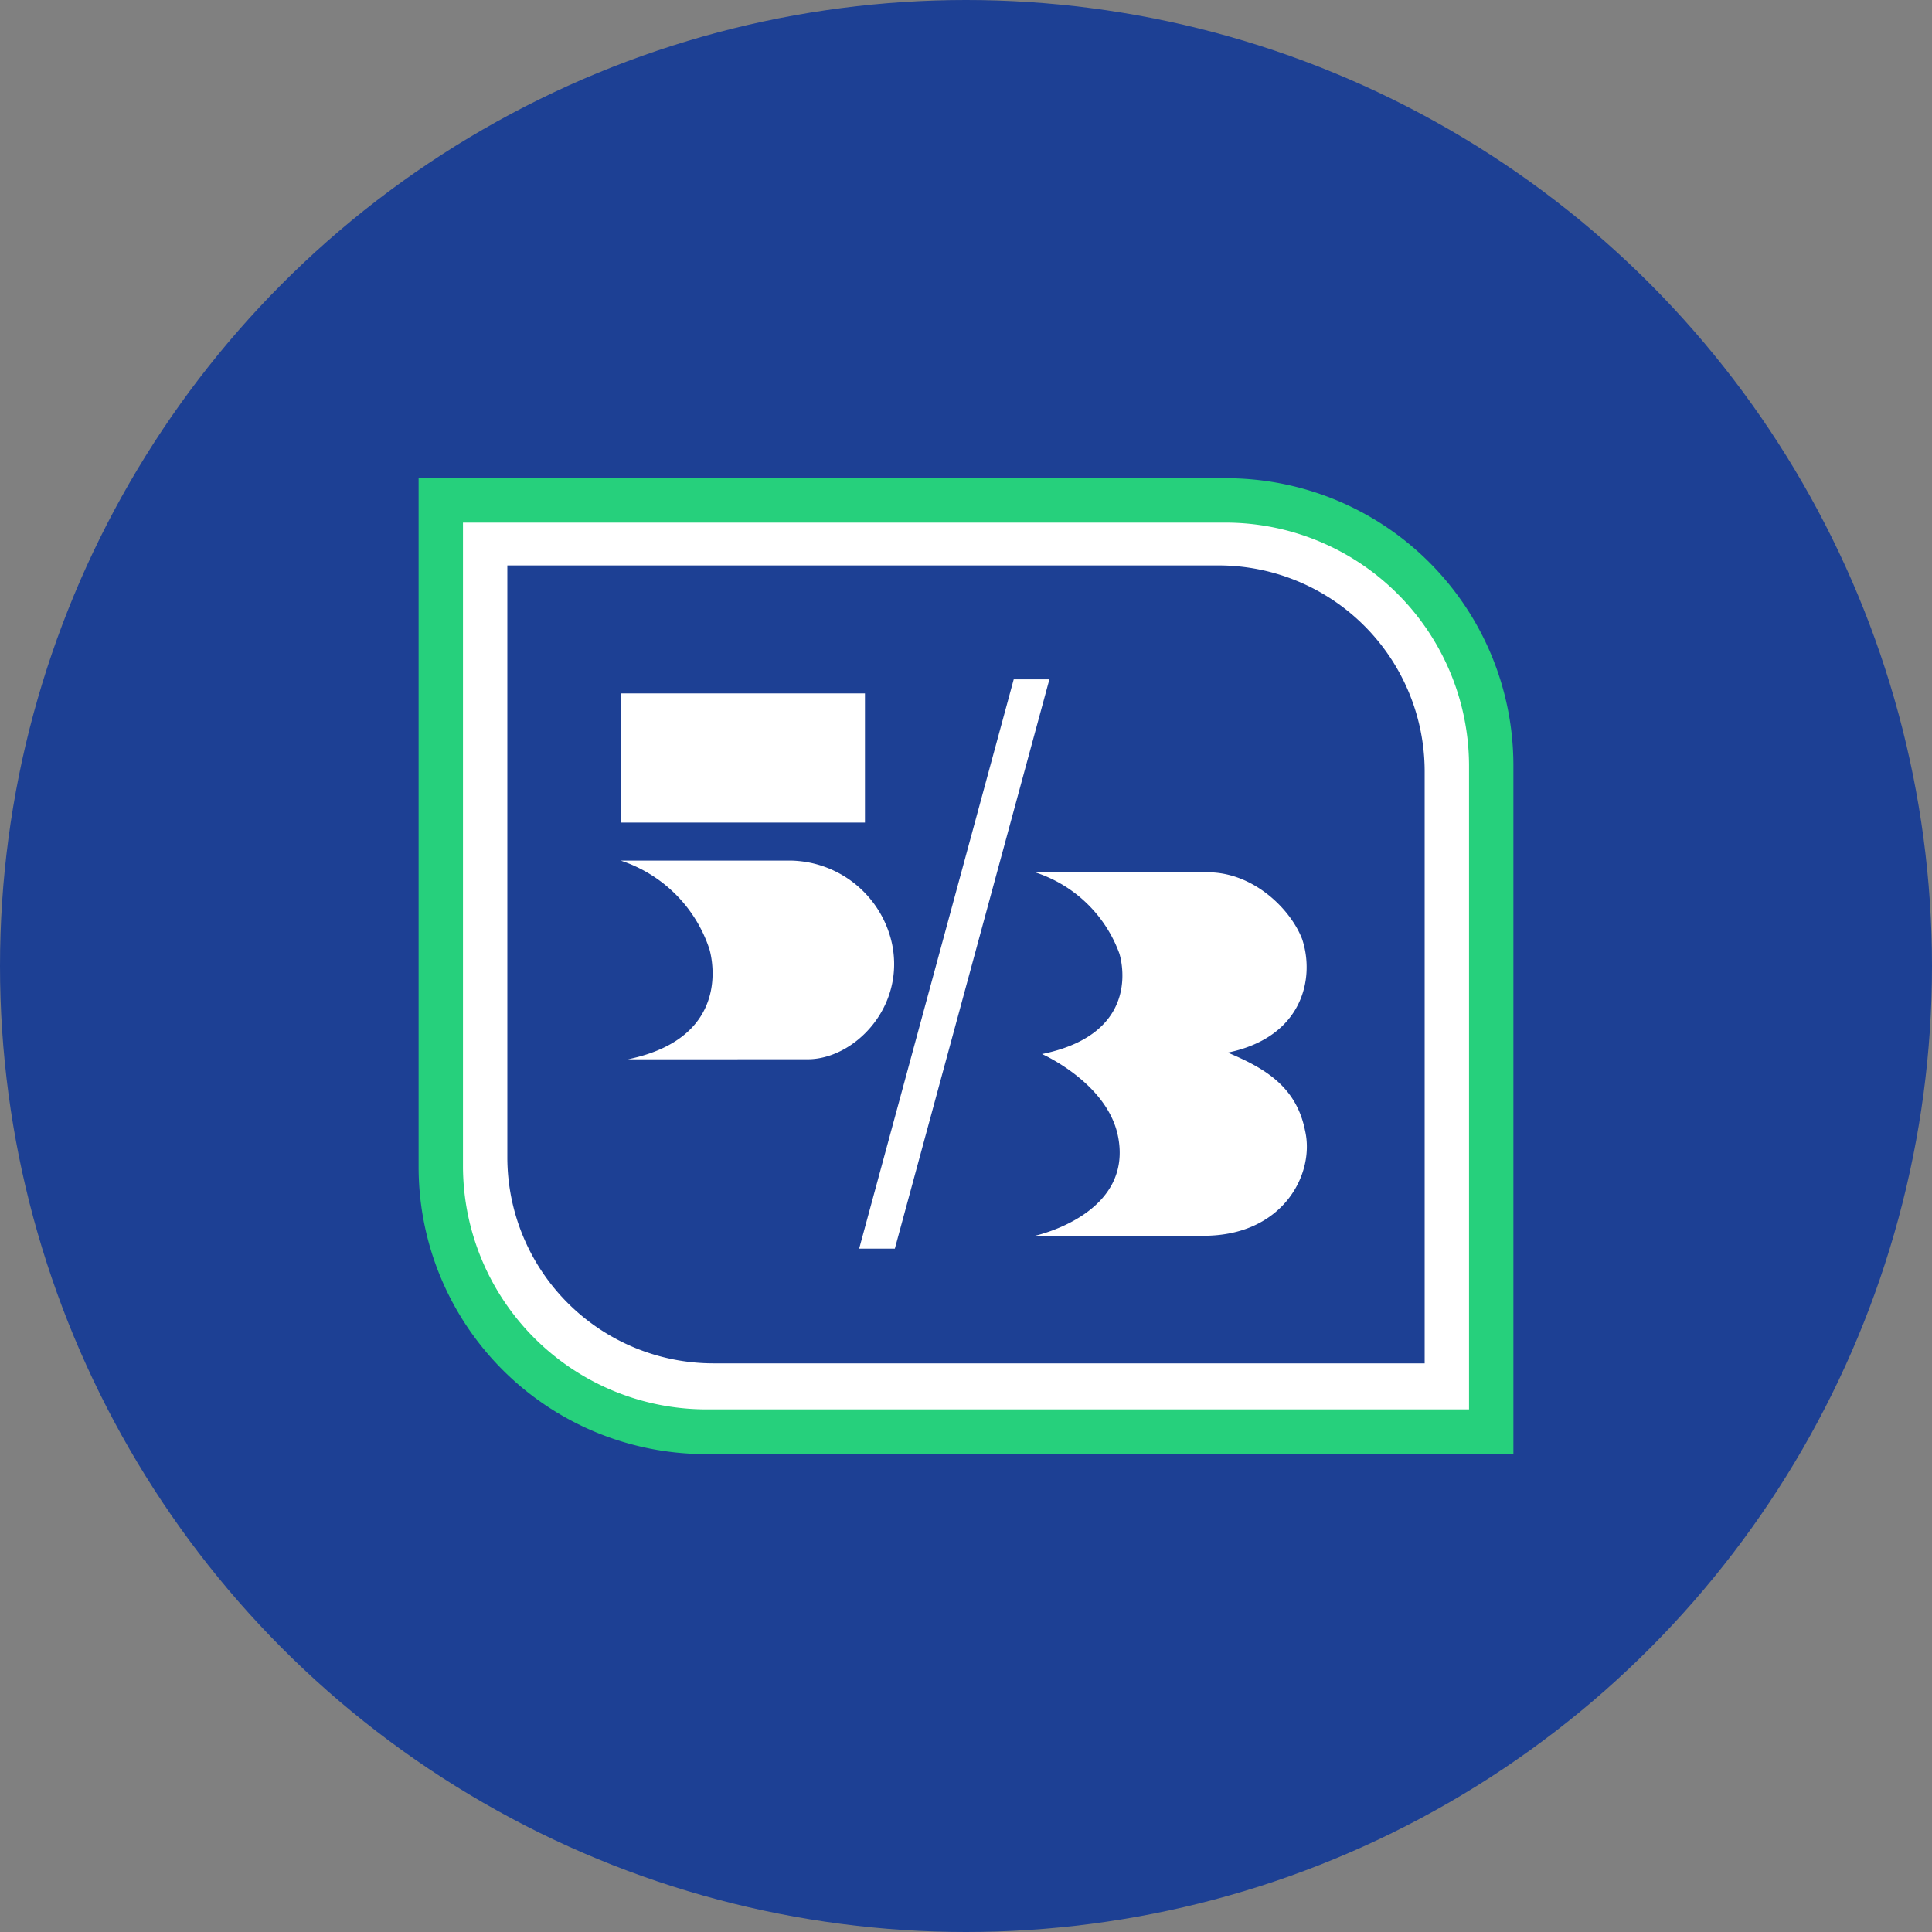
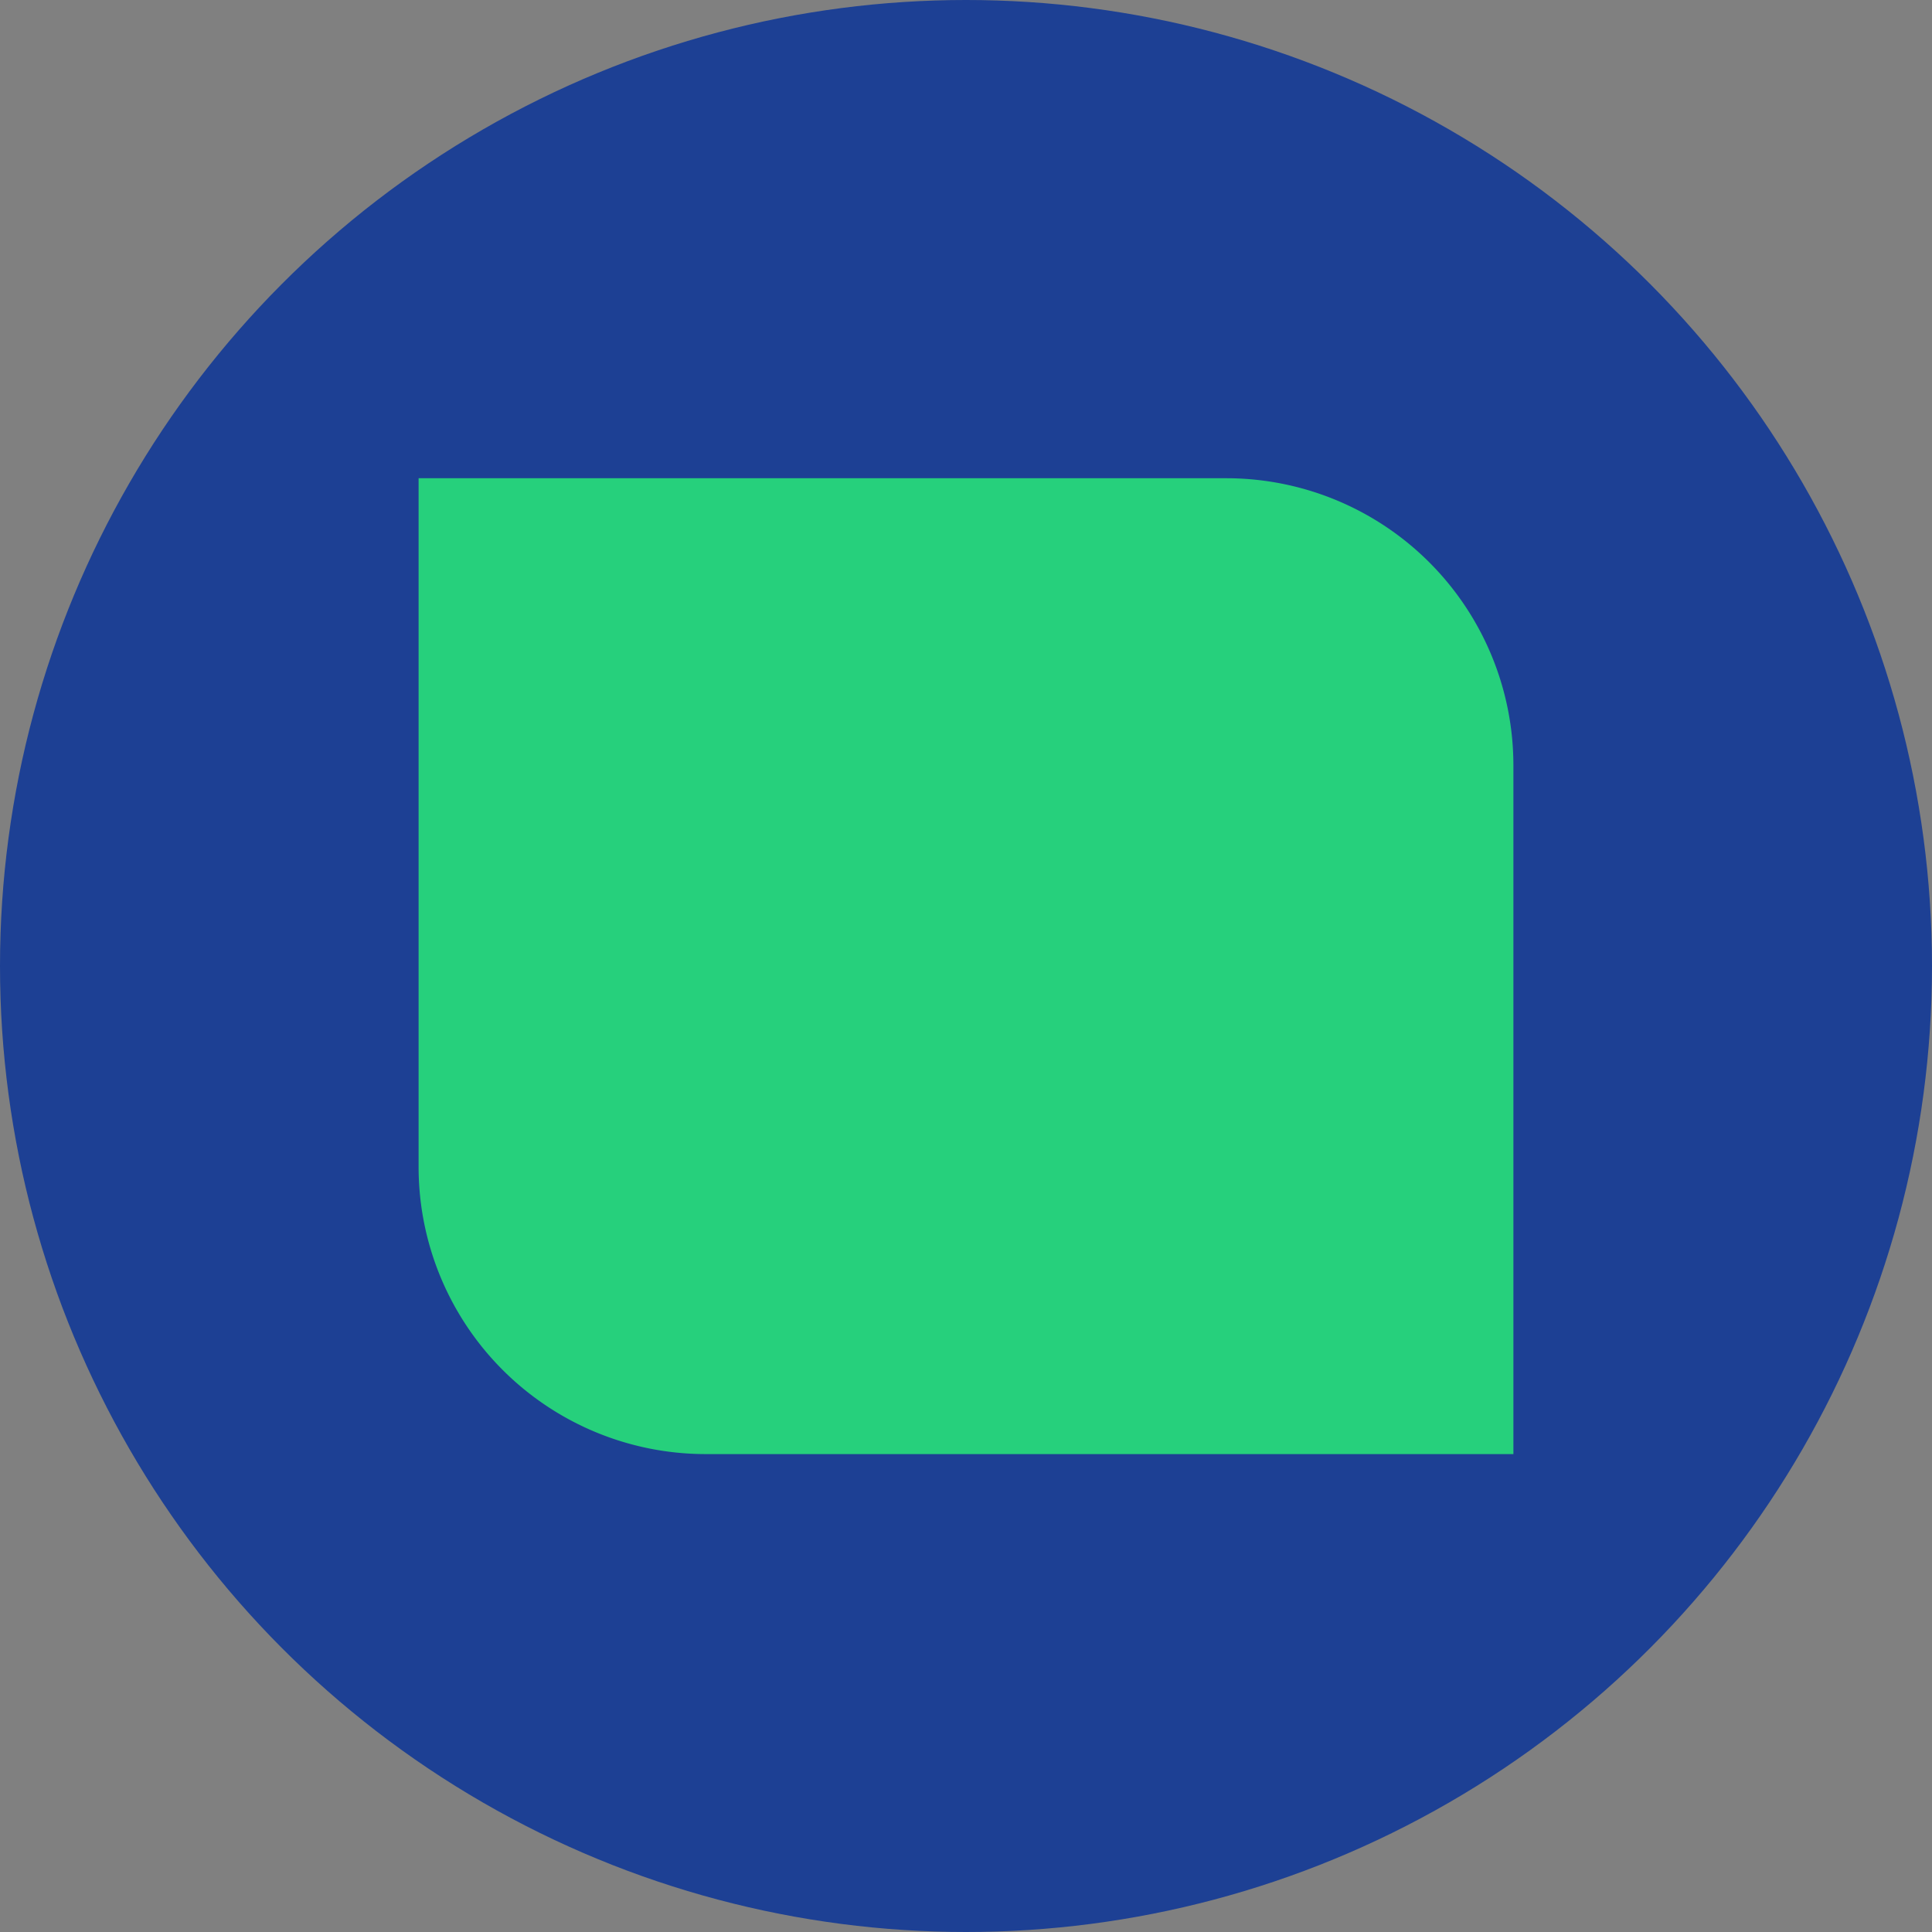
<svg xmlns="http://www.w3.org/2000/svg" id="Layer_1" data-name="Layer 1" viewBox="0 0 300 300" width="300" height="300">
  <rect x="0" y="0" width="300" height="300" fill="#808080" stroke="none" />
  <defs>
    <clipPath id="bz_circular_clip">
      <circle cx="150.0" cy="150.0" r="150.0" />
    </clipPath>
  </defs>
  <g clip-path="url(#bz_circular_clip)">
    <rect x="-1.5" y="-1.5" width="303" height="303" fill="#1d4094" />
    <g id="bug_full-color" data-name="bug/full-color">
      <path id="Outer-Shield" d="M65,74.26v107a44.59,44.59,0,0,0,44.57,44.53H235V118.79a44.59,44.59,0,0,0-44.57-44.53Z" fill="#26d07c" />
-       <path id="Middle-Shield" d="M71.89,81.15H190.43a37.83,37.83,0,0,1,37.68,37.64V218.85H109.57a37.83,37.83,0,0,1-37.68-37.64V81.15" fill="#fff" fill-rule="evenodd" />
      <g id="Utility_53-elements_Stencil" data-name="Utility/53-elements/Stencil">
-         <path id="Fill-4-Copy" d="M186.86,191.89H160.7s15.52-3.31,12.86-15.66c-1.78-8.15-11.76-12.56-11.76-12.56,16.19-3.31,12-15.65,12-15.65a20.7,20.7,0,0,0-13.08-12.57h26.83c7.1,0,12.86,5.73,14.64,10.36,2,5.95.22,15.21-11.54,17.64,5.77,2.42,10.65,5.29,12,12.12,1.55,6.62-3.33,16.32-15.75,16.32Zm-53.45,2,24-88.4h5.54l-24,88.4ZM97.49,164.49c17.08-3.52,12.64-17.19,12.64-17.19a21.6,21.6,0,0,0-13.75-13.67h26.4a16.39,16.39,0,0,1,15.75,13c2,9.92-6,17.85-13.09,17.85Zm-1.11-36.76h37.93V107.67H96.38Zm92.9-39.93H78.78v92a32,32,0,0,0,31.94,31.9h110.5v-92a32,32,0,0,0-31.94-31.9Z" fill="#1d4094" fill-rule="evenodd" />
-       </g>
+         </g>
    </g>
  </g>
</svg>